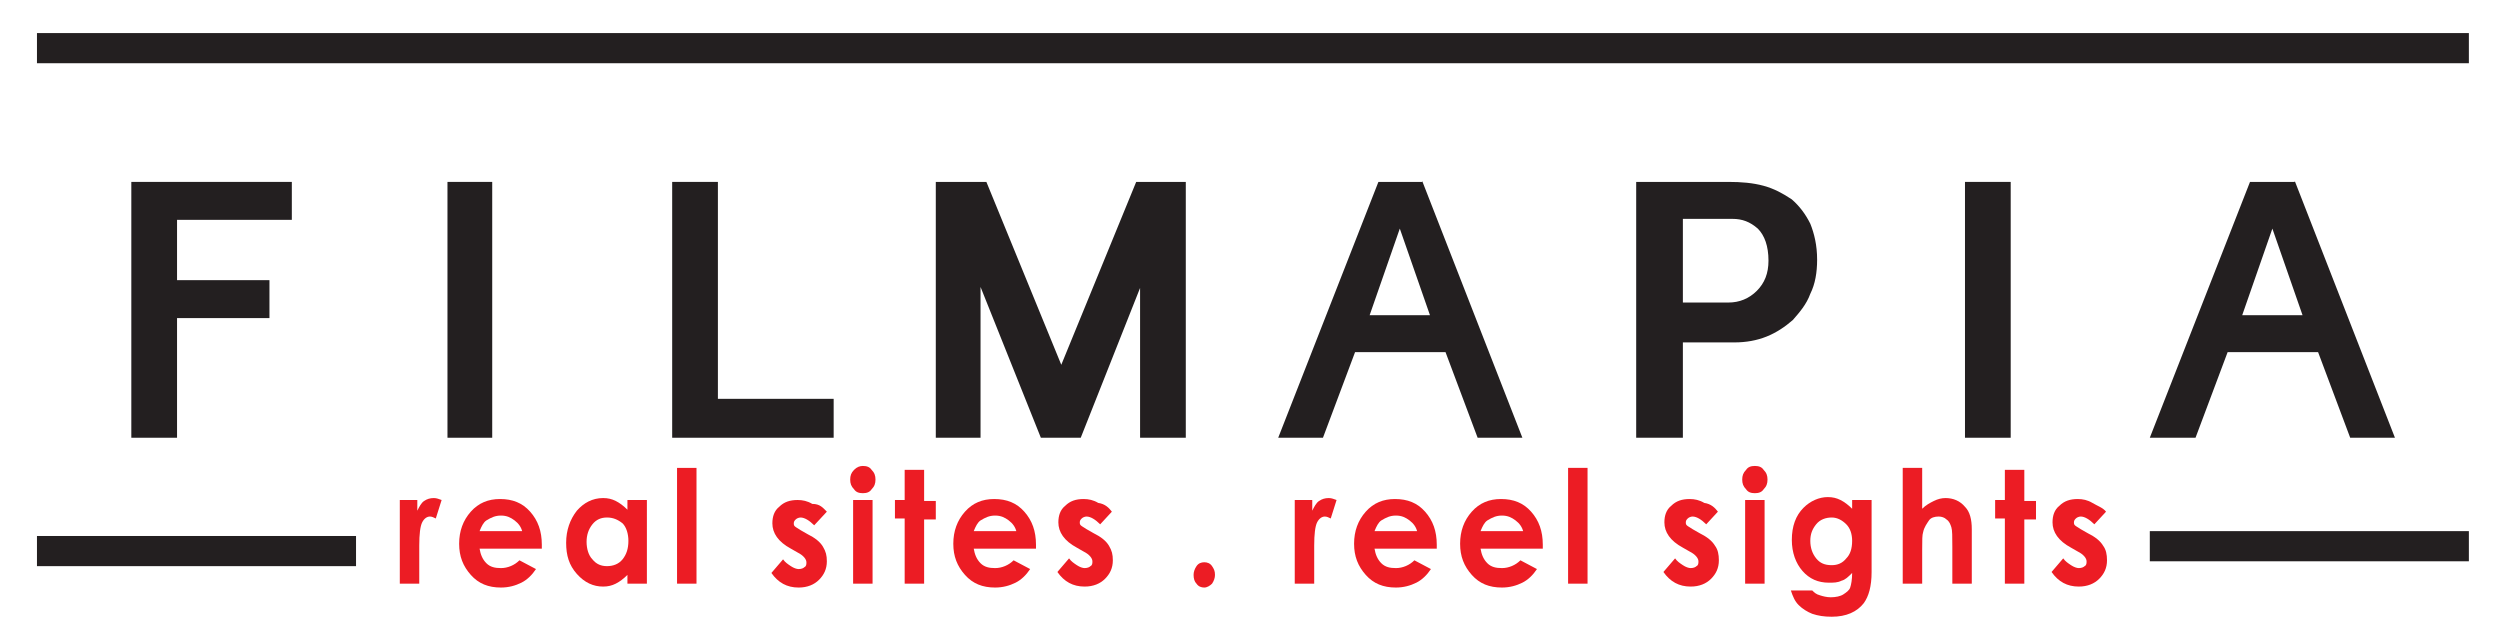
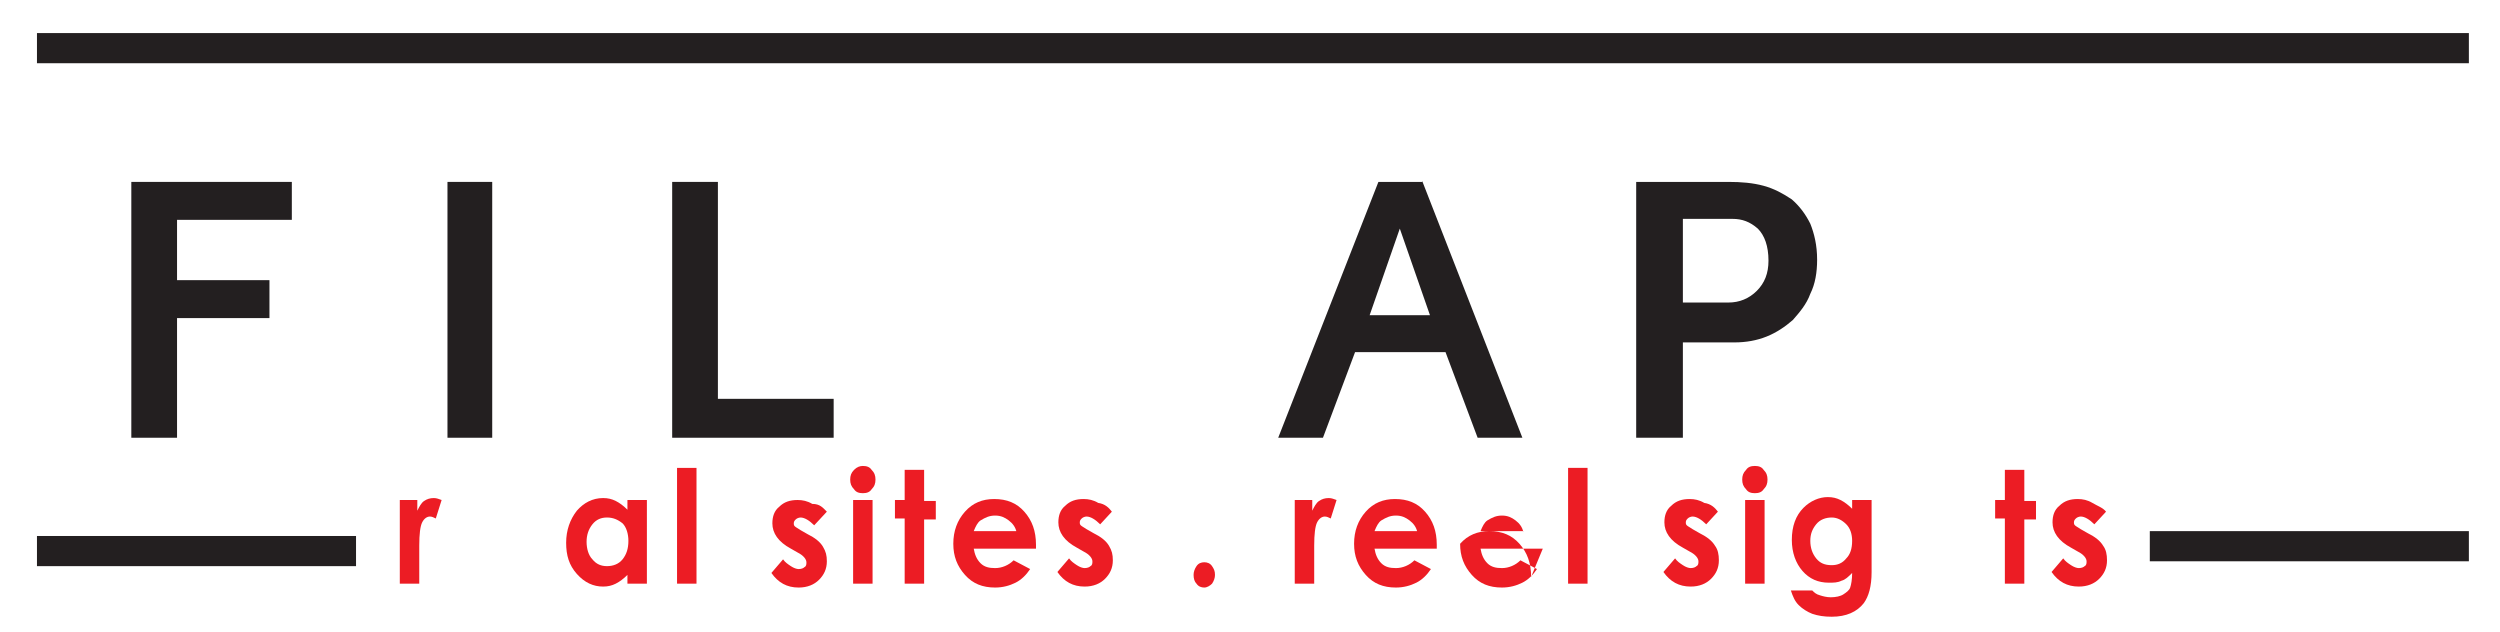
<svg xmlns="http://www.w3.org/2000/svg" version="1.1" id="Layer_1" x="0px" y="0px" viewBox="0 0 257 65" style="enable-background:new 0 0 257 65;" xml:space="preserve">
  <style type="text/css">
	.st0{fill:#EC1C24;}
	.st1{fill:#231F20;}
</style>
  <g>
    <path class="st0" d="M41.2,51.4h1.7v1.1c0.2-0.4,0.4-0.8,0.7-1c0.3-0.2,0.6-0.3,1-0.3c0.3,0,0.5,0.1,0.8,0.2l-0.6,1.9   c-0.2-0.1-0.4-0.2-0.6-0.2c-0.3,0-0.6,0.2-0.8,0.6c-0.2,0.4-0.3,1.2-0.3,2.4l0,0.4V60h-2V51.4z" />
-     <path class="st0" d="M55.7,56.4h-6.4c0.1,0.6,0.3,1.1,0.7,1.5c0.4,0.4,0.9,0.5,1.5,0.5c0.7,0,1.4-0.3,1.9-0.8l1.7,0.9   c-0.4,0.6-0.9,1.1-1.5,1.4c-0.6,0.3-1.3,0.5-2.1,0.5c-1.3,0-2.3-0.4-3.1-1.3c-0.8-0.9-1.2-1.9-1.2-3.2c0-1.3,0.4-2.4,1.2-3.3   c0.8-0.9,1.8-1.3,3-1.3c1.3,0,2.3,0.4,3.1,1.3c0.8,0.9,1.2,2,1.2,3.4L55.7,56.4z M53.7,54.7c-0.1-0.5-0.4-0.9-0.8-1.2   c-0.4-0.3-0.8-0.5-1.4-0.5c-0.6,0-1,0.2-1.5,0.5c-0.3,0.2-0.5,0.6-0.7,1.1H53.7z" />
    <path class="st0" d="M64.5,51.4h2V60h-2v-0.9c-0.4,0.4-0.8,0.7-1.2,0.9c-0.4,0.2-0.8,0.3-1.3,0.3c-1,0-1.9-0.4-2.7-1.3   c-0.8-0.9-1.1-1.9-1.1-3.2c0-1.3,0.4-2.4,1.1-3.3c0.7-0.8,1.6-1.3,2.7-1.3c0.5,0,0.9,0.1,1.3,0.3c0.4,0.2,0.8,0.5,1.2,0.9V51.4z    M62.4,53.2c-0.6,0-1.1,0.2-1.5,0.7c-0.4,0.5-0.6,1.1-0.6,1.8c0,0.7,0.2,1.4,0.6,1.8c0.4,0.5,0.9,0.7,1.5,0.7   c0.6,0,1.2-0.2,1.6-0.7c0.4-0.5,0.6-1.1,0.6-1.9c0-0.7-0.2-1.4-0.6-1.8C63.5,53.4,63,53.2,62.4,53.2z" />
    <path class="st0" d="M69.6,48.1h2V60h-2V48.1z" />
    <path class="st0" d="M85,52.6L83.7,54c-0.5-0.5-1-0.8-1.4-0.8c-0.2,0-0.4,0.1-0.5,0.2c-0.1,0.1-0.2,0.2-0.2,0.4   c0,0.1,0,0.2,0.1,0.3c0.1,0.1,0.3,0.2,0.6,0.4l0.7,0.4c0.8,0.4,1.3,0.8,1.6,1.3s0.4,0.9,0.4,1.5c0,0.8-0.3,1.4-0.8,1.9   c-0.5,0.5-1.2,0.8-2.1,0.8c-1.2,0-2.1-0.5-2.8-1.5l1.2-1.4c0.2,0.3,0.5,0.5,0.8,0.7c0.3,0.2,0.6,0.3,0.8,0.3c0.3,0,0.5-0.1,0.6-0.2   c0.2-0.1,0.2-0.3,0.2-0.5c0-0.3-0.3-0.7-0.9-1l-0.7-0.4c-1.3-0.7-1.9-1.6-1.9-2.6c0-0.7,0.2-1.3,0.7-1.7c0.5-0.5,1.1-0.7,1.9-0.7   c0.5,0,1,0.1,1.5,0.4C84.3,51.8,84.6,52.2,85,52.6z" />
    <path class="st0" d="M88.7,47.9c0.4,0,0.7,0.1,0.9,0.4c0.3,0.3,0.4,0.6,0.4,1c0,0.4-0.1,0.7-0.4,1c-0.2,0.3-0.5,0.4-0.9,0.4   c-0.4,0-0.7-0.1-0.9-0.4c-0.3-0.3-0.4-0.6-0.4-1c0-0.4,0.1-0.7,0.4-1C88.1,48,88.4,47.9,88.7,47.9z M87.7,51.4h2V60h-2V51.4z" />
    <path class="st0" d="M93,48.3h2v3.2h1.2v1.9H95V60h-2v-6.7h-1v-1.9h1V48.3z" />
    <path class="st0" d="M106.5,56.4h-6.4c0.1,0.6,0.3,1.1,0.7,1.5c0.4,0.4,0.9,0.5,1.5,0.5c0.7,0,1.4-0.3,1.9-0.8l1.7,0.9   c-0.4,0.6-0.9,1.1-1.5,1.4c-0.6,0.3-1.3,0.5-2.1,0.5c-1.3,0-2.3-0.4-3.1-1.3c-0.8-0.9-1.2-1.9-1.2-3.2c0-1.3,0.4-2.4,1.2-3.3   c0.8-0.9,1.8-1.3,3-1.3c1.3,0,2.3,0.4,3.1,1.3c0.8,0.9,1.2,2,1.2,3.4L106.5,56.4z M104.5,54.7c-0.1-0.5-0.4-0.9-0.8-1.2   c-0.4-0.3-0.8-0.5-1.4-0.5c-0.6,0-1,0.2-1.5,0.5c-0.3,0.2-0.5,0.6-0.7,1.1H104.5z" />
    <path class="st0" d="M114.3,52.6l-1.2,1.3c-0.5-0.5-1-0.8-1.4-0.8c-0.2,0-0.4,0.1-0.5,0.2c-0.1,0.1-0.2,0.2-0.2,0.4   c0,0.1,0,0.2,0.1,0.3c0.1,0.1,0.3,0.2,0.6,0.4l0.7,0.4c0.8,0.4,1.3,0.8,1.6,1.3s0.4,0.9,0.4,1.5c0,0.8-0.3,1.4-0.8,1.9   c-0.5,0.5-1.2,0.8-2.1,0.8c-1.2,0-2.1-0.5-2.8-1.5l1.2-1.4c0.2,0.3,0.5,0.5,0.8,0.7c0.3,0.2,0.6,0.3,0.8,0.3c0.3,0,0.5-0.1,0.6-0.2   c0.2-0.1,0.2-0.3,0.2-0.5c0-0.3-0.3-0.7-0.9-1l-0.7-0.4c-1.3-0.7-1.9-1.6-1.9-2.6c0-0.7,0.2-1.3,0.7-1.7c0.5-0.5,1.1-0.7,1.9-0.7   c0.5,0,1,0.1,1.5,0.4C113.6,51.8,114,52.2,114.3,52.6z" />
    <path class="st0" d="M123.8,57.8c0.3,0,0.6,0.1,0.8,0.4s0.3,0.5,0.3,0.9c0,0.3-0.1,0.6-0.3,0.9c-0.2,0.2-0.5,0.4-0.8,0.4   c-0.3,0-0.6-0.1-0.8-0.4c-0.2-0.2-0.3-0.5-0.3-0.9c0-0.3,0.1-0.6,0.3-0.9C123.2,57.9,123.5,57.8,123.8,57.8z" />
    <path class="st0" d="M133.2,51.4h1.7v1.1c0.2-0.4,0.4-0.8,0.7-1s0.6-0.3,1-0.3c0.3,0,0.5,0.1,0.8,0.2l-0.6,1.9   c-0.2-0.1-0.4-0.2-0.6-0.2c-0.3,0-0.6,0.2-0.8,0.6c-0.2,0.4-0.3,1.2-0.3,2.4l0,0.4V60h-2V51.4z" />
    <path class="st0" d="M147.7,56.4h-6.4c0.1,0.6,0.3,1.1,0.7,1.5c0.4,0.4,0.9,0.5,1.5,0.5c0.7,0,1.4-0.3,1.9-0.8l1.7,0.9   c-0.4,0.6-0.9,1.1-1.5,1.4c-0.6,0.3-1.3,0.5-2.1,0.5c-1.3,0-2.3-0.4-3.1-1.3c-0.8-0.9-1.2-1.9-1.2-3.2c0-1.3,0.4-2.4,1.2-3.3   c0.8-0.9,1.8-1.3,3-1.3c1.3,0,2.3,0.4,3.1,1.3c0.8,0.9,1.2,2,1.2,3.4L147.7,56.4z M145.7,54.7c-0.1-0.5-0.4-0.9-0.8-1.2   c-0.4-0.3-0.8-0.5-1.4-0.5c-0.6,0-1,0.2-1.5,0.5c-0.3,0.2-0.5,0.6-0.7,1.1H145.7z" />
-     <path class="st0" d="M158.6,56.4h-6.4c0.1,0.6,0.3,1.1,0.7,1.5c0.4,0.4,0.9,0.5,1.5,0.5c0.7,0,1.4-0.3,1.9-0.8l1.7,0.9   c-0.4,0.6-0.9,1.1-1.5,1.4c-0.6,0.3-1.3,0.5-2.1,0.5c-1.3,0-2.3-0.4-3.1-1.3c-0.8-0.9-1.2-1.9-1.2-3.2c0-1.3,0.4-2.4,1.2-3.3   c0.8-0.9,1.8-1.3,3-1.3c1.3,0,2.3,0.4,3.1,1.3c0.8,0.9,1.2,2,1.2,3.4L158.6,56.4z M156.6,54.7c-0.1-0.5-0.4-0.9-0.8-1.2   c-0.4-0.3-0.8-0.5-1.4-0.5c-0.6,0-1,0.2-1.5,0.5c-0.3,0.2-0.5,0.6-0.7,1.1H156.6z" />
+     <path class="st0" d="M158.6,56.4h-6.4c0.1,0.6,0.3,1.1,0.7,1.5c0.4,0.4,0.9,0.5,1.5,0.5c0.7,0,1.4-0.3,1.9-0.8l1.7,0.9   c-0.4,0.6-0.9,1.1-1.5,1.4c-0.6,0.3-1.3,0.5-2.1,0.5c-1.3,0-2.3-0.4-3.1-1.3c-0.8-0.9-1.2-1.9-1.2-3.2c0.8-0.9,1.8-1.3,3-1.3c1.3,0,2.3,0.4,3.1,1.3c0.8,0.9,1.2,2,1.2,3.4L158.6,56.4z M156.6,54.7c-0.1-0.5-0.4-0.9-0.8-1.2   c-0.4-0.3-0.8-0.5-1.4-0.5c-0.6,0-1,0.2-1.5,0.5c-0.3,0.2-0.5,0.6-0.7,1.1H156.6z" />
    <path class="st0" d="M161.2,48.1h2V60h-2V48.1z" />
    <path class="st0" d="M176.6,52.6l-1.2,1.3c-0.5-0.5-1-0.8-1.4-0.8c-0.2,0-0.4,0.1-0.5,0.2c-0.1,0.1-0.2,0.2-0.2,0.4   c0,0.1,0,0.2,0.1,0.3s0.3,0.2,0.6,0.4l0.7,0.4c0.8,0.4,1.3,0.8,1.6,1.3c0.3,0.4,0.4,0.9,0.4,1.5c0,0.8-0.3,1.4-0.8,1.9   c-0.5,0.5-1.2,0.8-2.1,0.8c-1.2,0-2.1-0.5-2.8-1.5l1.2-1.4c0.2,0.3,0.5,0.5,0.8,0.7c0.3,0.2,0.6,0.3,0.8,0.3c0.3,0,0.5-0.1,0.6-0.2   c0.2-0.1,0.2-0.3,0.2-0.5c0-0.3-0.3-0.7-0.9-1l-0.7-0.4c-1.3-0.7-1.9-1.6-1.9-2.6c0-0.7,0.2-1.3,0.7-1.7c0.5-0.5,1.1-0.7,1.9-0.7   c0.5,0,1,0.1,1.5,0.4C175.9,51.8,176.3,52.2,176.6,52.6z" />
    <path class="st0" d="M180.4,47.9c0.4,0,0.7,0.1,0.9,0.4c0.3,0.3,0.4,0.6,0.4,1c0,0.4-0.1,0.7-0.4,1c-0.2,0.3-0.5,0.4-0.9,0.4   c-0.4,0-0.7-0.1-0.9-0.4c-0.3-0.3-0.4-0.6-0.4-1c0-0.4,0.1-0.7,0.4-1C179.7,48,180,47.9,180.4,47.9z M179.4,51.4h2V60h-2V51.4z" />
    <path class="st0" d="M190.4,51.4h2v7.4c0,1.5-0.3,2.5-0.8,3.2c-0.7,0.9-1.8,1.4-3.3,1.4c-0.8,0-1.4-0.1-2-0.3   c-0.5-0.2-1-0.5-1.4-0.9s-0.6-0.9-0.8-1.5h2.2c0.2,0.2,0.4,0.4,0.8,0.5c0.3,0.1,0.7,0.2,1.1,0.2c0.5,0,1-0.1,1.3-0.3   c0.3-0.2,0.6-0.4,0.7-0.7c0.1-0.3,0.2-0.8,0.2-1.5c-0.4,0.4-0.7,0.7-1.1,0.8c-0.4,0.2-0.8,0.2-1.3,0.2c-1.1,0-2-0.4-2.7-1.2   c-0.7-0.8-1.1-1.9-1.1-3.2c0-1.4,0.4-2.5,1.2-3.3c0.7-0.7,1.6-1.1,2.5-1.1c0.5,0,0.9,0.1,1.3,0.3s0.8,0.5,1.2,0.9V51.4z    M188.3,53.2c-0.6,0-1.2,0.2-1.6,0.7c-0.4,0.5-0.6,1-0.6,1.7c0,0.7,0.2,1.3,0.6,1.8s0.9,0.7,1.6,0.7c0.6,0,1.1-0.2,1.5-0.7   c0.4-0.4,0.6-1,0.6-1.8c0-0.7-0.2-1.3-0.6-1.7C189.4,53.5,188.9,53.2,188.3,53.2z" />
-     <path class="st0" d="M195.6,48.1h2v4.2c0.4-0.4,0.8-0.6,1.2-0.8c0.4-0.2,0.8-0.3,1.2-0.3c0.8,0,1.5,0.3,2,0.9   c0.5,0.5,0.7,1.3,0.7,2.3V60h-2v-3.8c0-1,0-1.7-0.1-2s-0.2-0.6-0.5-0.8c-0.2-0.2-0.5-0.3-0.8-0.3c-0.4,0-0.8,0.1-1,0.4   s-0.5,0.7-0.6,1.2c-0.1,0.3-0.1,0.8-0.1,1.8V60h-2V48.1z" />
    <path class="st0" d="M206.1,48.3h2v3.2h1.2v1.9h-1.2V60h-2v-6.7h-1v-1.9h1V48.3z" />
    <path class="st0" d="M216.5,52.6l-1.2,1.3c-0.5-0.5-1-0.8-1.4-0.8c-0.2,0-0.4,0.1-0.5,0.2c-0.1,0.1-0.2,0.2-0.2,0.4   c0,0.1,0,0.2,0.1,0.3c0.1,0.1,0.3,0.2,0.6,0.4l0.7,0.4c0.8,0.4,1.3,0.8,1.6,1.3c0.3,0.4,0.4,0.9,0.4,1.5c0,0.8-0.3,1.4-0.8,1.9   c-0.5,0.5-1.2,0.8-2.1,0.8c-1.2,0-2.1-0.5-2.8-1.5l1.2-1.4c0.2,0.3,0.5,0.5,0.8,0.7c0.3,0.2,0.6,0.3,0.8,0.3c0.3,0,0.5-0.1,0.6-0.2   c0.2-0.1,0.2-0.3,0.2-0.5c0-0.3-0.3-0.7-0.9-1l-0.7-0.4c-1.3-0.7-1.9-1.6-1.9-2.6c0-0.7,0.2-1.3,0.7-1.7c0.5-0.5,1.1-0.7,1.9-0.7   c0.5,0,1,0.1,1.5,0.4S216.2,52.2,216.5,52.6z" />
  </g>
  <g>
    <path class="st1" d="M30,18.7v3.9H18.2v6.2h9.5v3.9h-9.5V45h-4.7V18.7H30z" />
    <path class="st1" d="M50.6,18.7V45H46V18.7H50.6z" />
    <path class="st1" d="M73.8,18.7V41h11.9v4H69.1V18.7H73.8z" />
-     <path class="st1" d="M101.4,18.7l7.7,18.8l7.7-18.8h5.1V45h-4.7V29.6L111.1,45H107l-6.2-15.5V45h-4.6V18.7H101.4z" />
    <path class="st1" d="M146.2,18.6L156.5,45h-4.6l-3.3-8.8h-9.3l-3.3,8.8h-4.6l10.3-26.3H146.2z M140.8,32.4h6.2l-3.1-8.9L140.8,32.4   z" />
    <path class="st1" d="M177.7,18.7c1.3,0,2.5,0.1,3.6,0.4c1.1,0.3,2,0.8,2.9,1.4c0.8,0.7,1.4,1.5,1.9,2.5c0.4,1,0.7,2.2,0.7,3.7   c0,1.3-0.2,2.5-0.7,3.5c-0.4,1.1-1.1,1.9-1.8,2.7c-0.8,0.7-1.7,1.3-2.7,1.7c-1,0.4-2.1,0.6-3.3,0.6H173v9.8h-4.8V18.7H177.7z    M172.9,31.1h4.8c1.1,0,2.1-0.4,2.9-1.2c0.8-0.8,1.2-1.8,1.2-3.1c0-1.5-0.4-2.6-1.1-3.3c-0.8-0.7-1.6-1-2.6-1h-5.1V31.1z" />
-     <path class="st1" d="M206.7,18.7V45H202V18.7H206.7z" />
-     <path class="st1" d="M235.9,18.6L246.2,45h-4.6l-3.3-8.8H229l-3.3,8.8H221l10.3-26.3H235.9z M230.5,32.4h6.2l-3.1-8.9L230.5,32.4z" />
  </g>
  <g>
    <line class="st1" x1="3.8" y1="5" x2="253.8" y2="5" />
    <rect x="3.8" y="3.4" class="st1" width="250" height="3.1" />
  </g>
  <rect x="221" y="54.6" class="st1" width="32.8" height="3.1" />
  <rect x="3.8" y="55.1" class="st1" width="32.8" height="3.1" />
</svg>